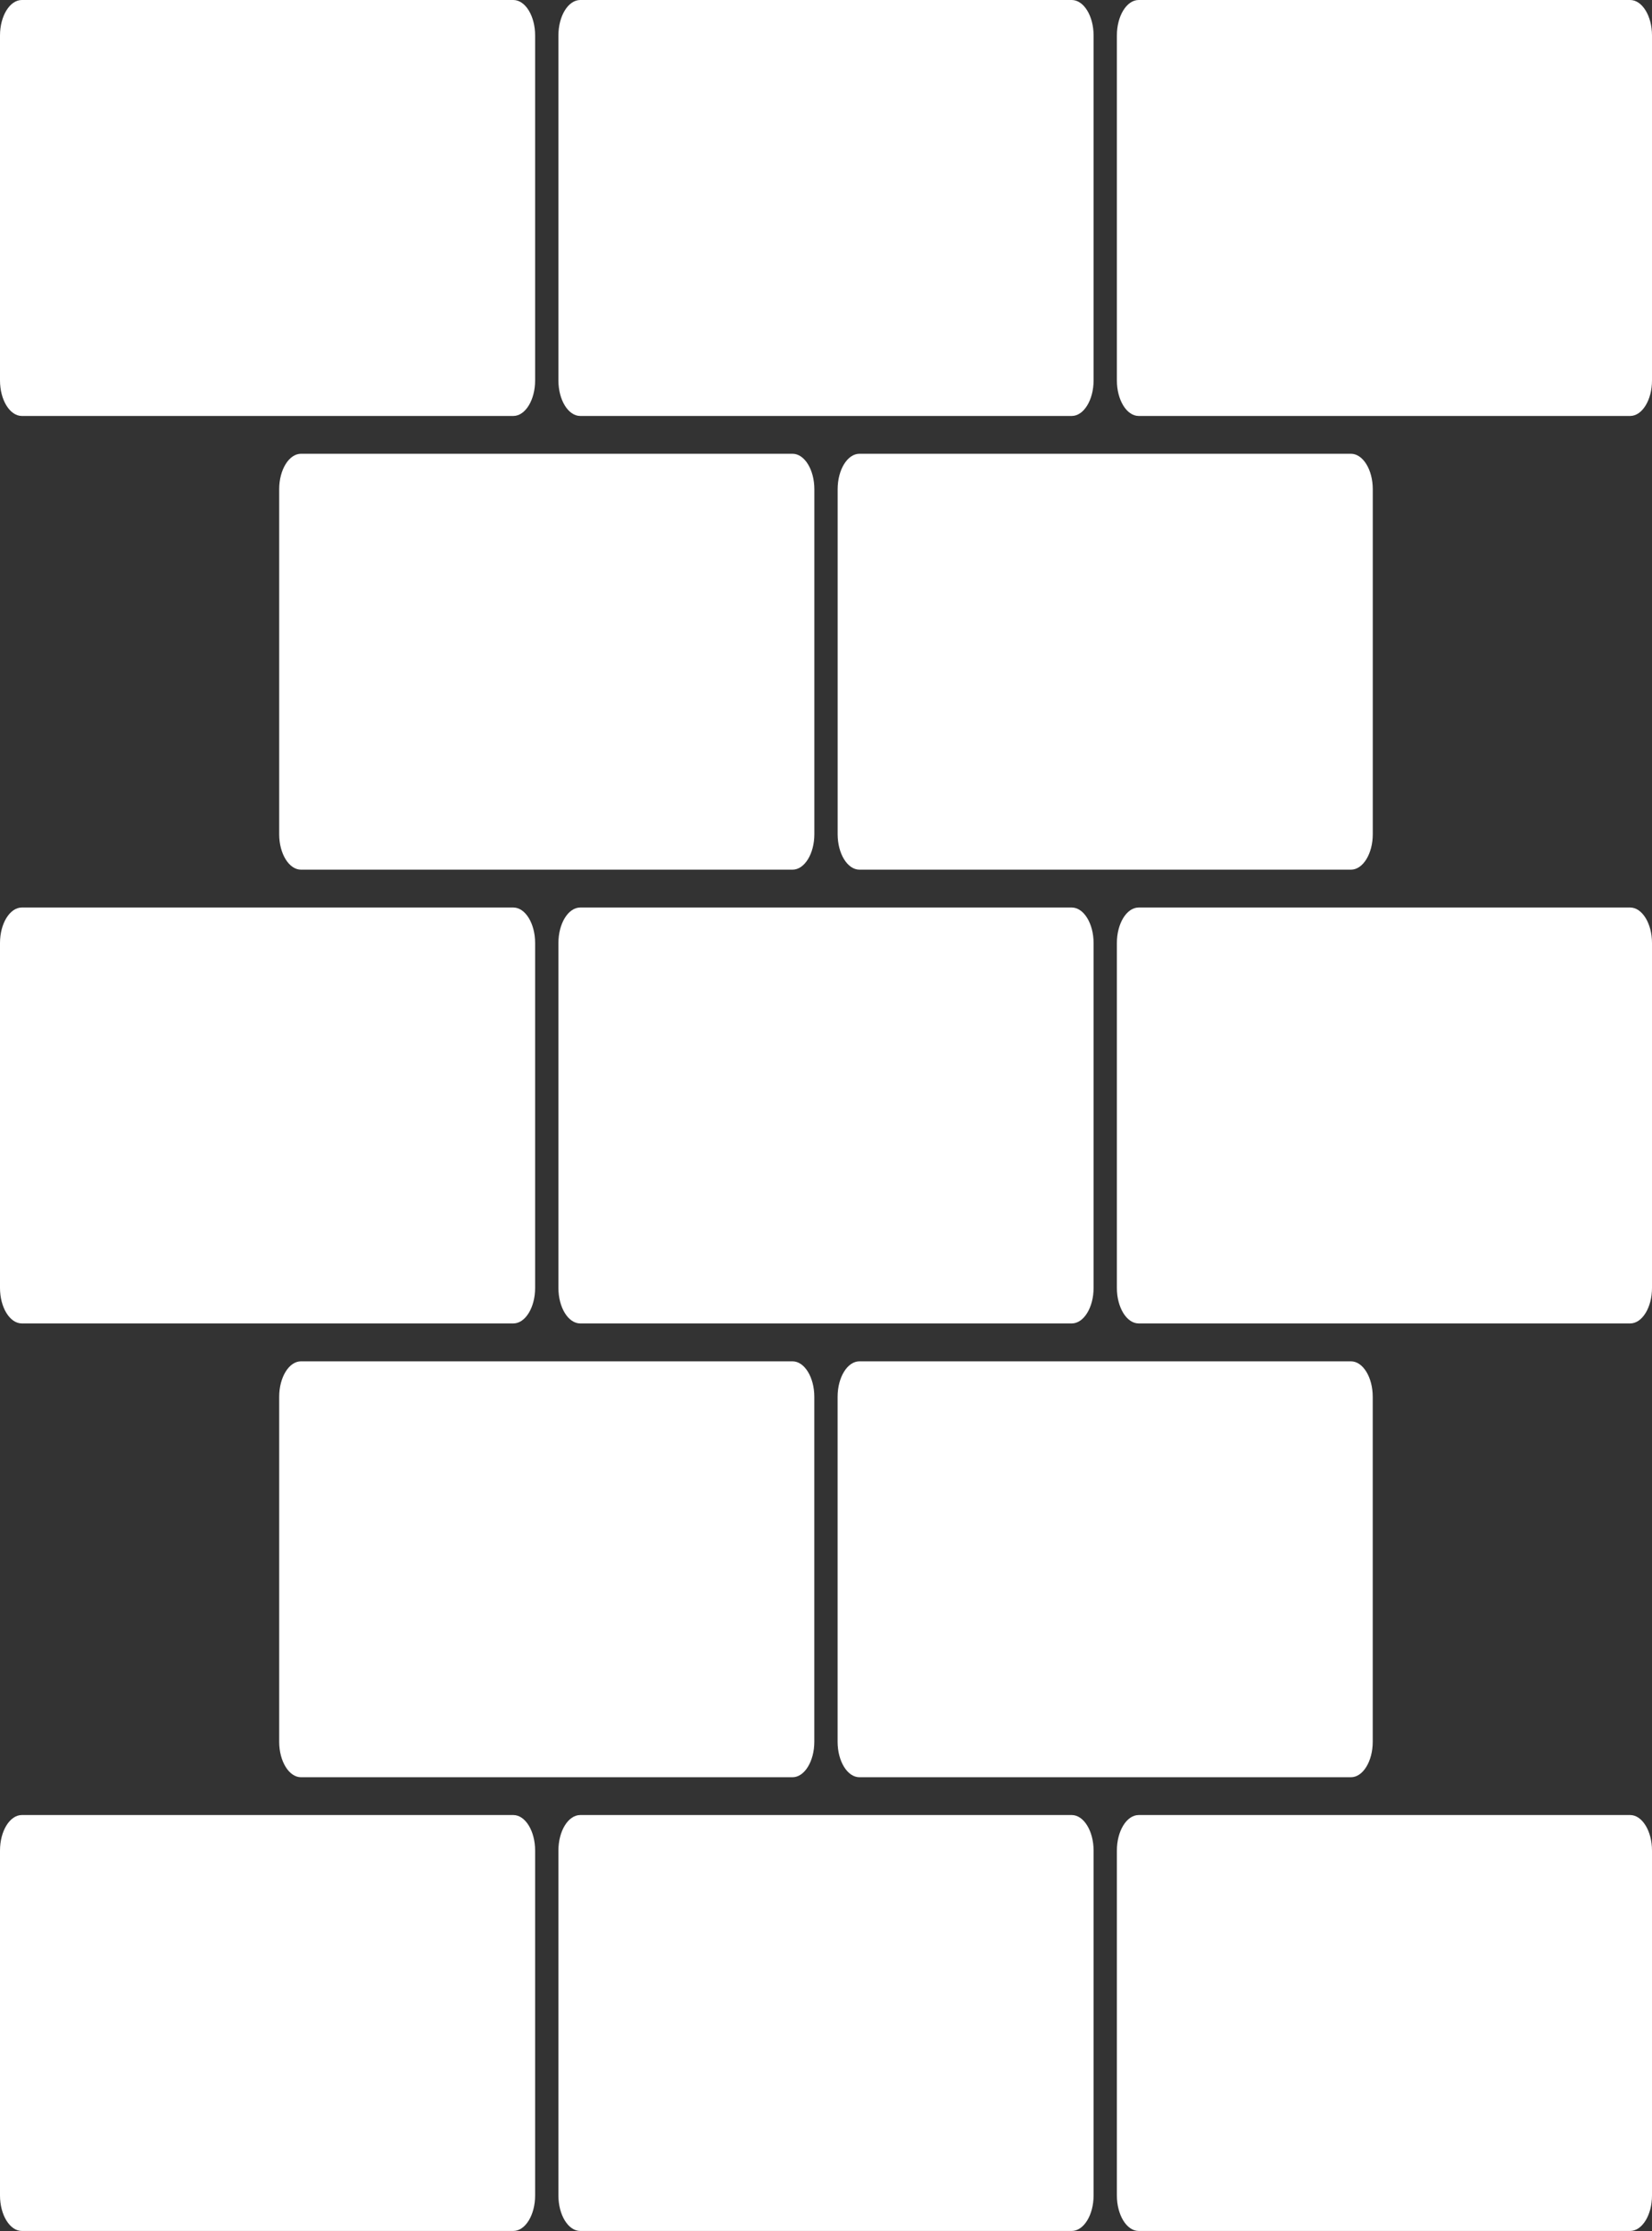
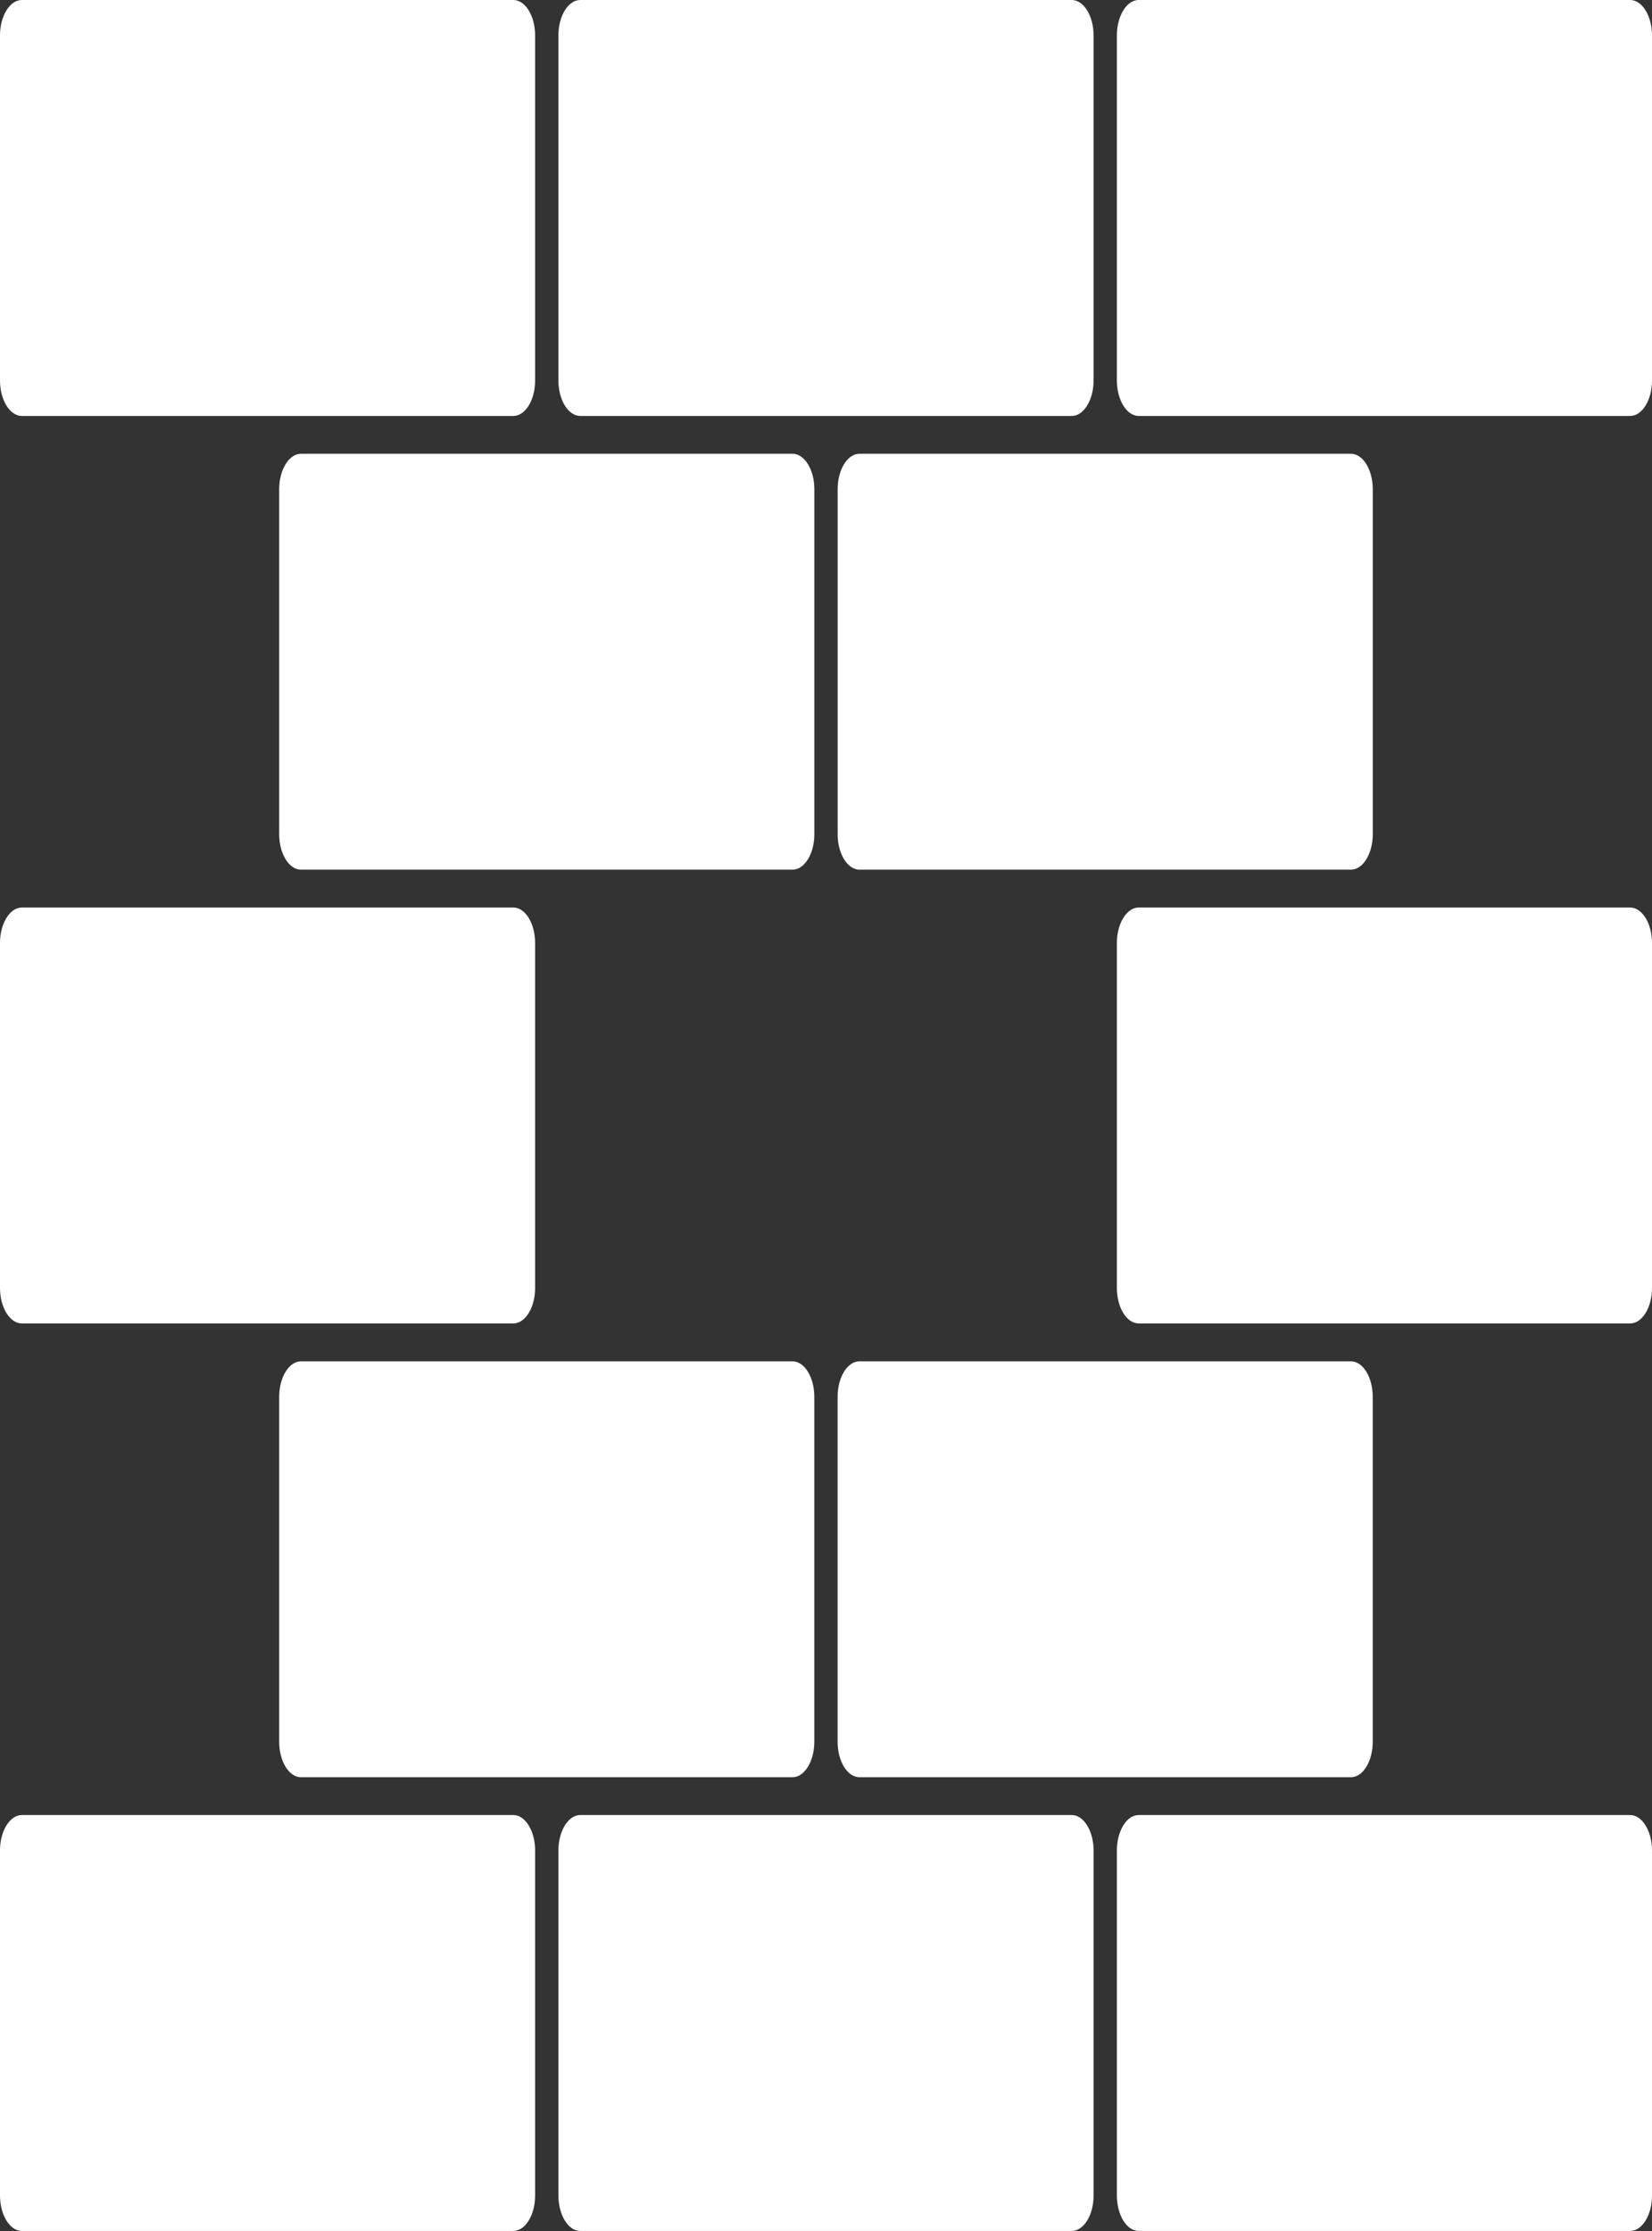
<svg xmlns="http://www.w3.org/2000/svg" width="40" height="54" viewBox="0 0 40 54" fill="none">
  <rect x="0" y="0" width="40" height="54" fill="#333333" stroke="none" />
  <g clip-path="url(#clip0_25_108)">
    <path fill-rule="evenodd" clip-rule="evenodd" d="M7.288 32.95H19.189C19.479 32.95 19.717 33.336 19.717 33.809V42.159C19.717 42.631 19.479 43.017 19.189 43.017H7.288C6.998 43.017 6.76 42.631 6.76 42.159V33.809C6.76 33.335 6.998 32.95 7.288 32.95Z" fill="white" />
    <path fill-rule="evenodd" clip-rule="evenodd" d="M20.81 32.95H32.71C33.001 32.95 33.238 33.336 33.238 33.809V42.159C33.238 42.631 33.001 43.017 32.71 43.017H20.81C20.519 43.017 20.281 42.631 20.281 42.159V33.809C20.281 33.335 20.519 32.95 20.81 32.95Z" fill="white" />
    <path fill-rule="evenodd" clip-rule="evenodd" d="M0.529 0H12.429C12.72 0 12.957 0.386 12.957 0.859V9.209C12.957 9.681 12.72 10.068 12.429 10.068H0.529C0.238 10.068 0 9.681 0 9.209V0.859C0 0.386 0.238 0 0.529 0Z" fill="white" />
    <path fill-rule="evenodd" clip-rule="evenodd" d="M0.529 21.966H12.429C12.72 21.966 12.957 22.353 12.957 22.825V31.174C12.957 31.647 12.72 32.033 12.429 32.033H0.529C0.238 32.033 0 31.646 0 31.174V22.825C0 22.353 0.238 21.966 0.529 21.966Z" fill="white" />
    <path fill-rule="evenodd" clip-rule="evenodd" d="M0.529 43.932H12.429C12.72 43.932 12.957 44.319 12.957 44.791V53.14C12.957 53.613 12.72 53.999 12.429 53.999H0.529C0.238 53.999 0 53.612 0 53.14V44.791C0 44.318 0.238 43.932 0.529 43.932Z" fill="white" />
    <path fill-rule="evenodd" clip-rule="evenodd" d="M14.05 0H25.95C26.241 0 26.479 0.386 26.479 0.859V9.209C26.479 9.681 26.241 10.068 25.95 10.068H14.05C13.758 10.068 13.521 9.681 13.521 9.209V0.859C13.521 0.386 13.758 0 14.05 0Z" fill="white" />
-     <path fill-rule="evenodd" clip-rule="evenodd" d="M14.05 21.966H25.95C26.241 21.966 26.479 22.353 26.479 22.825V31.174C26.479 31.647 26.241 32.033 25.95 32.033H14.05C13.758 32.033 13.521 31.646 13.521 31.174V22.825C13.521 22.353 13.758 21.966 14.05 21.966Z" fill="white" />
    <path fill-rule="evenodd" clip-rule="evenodd" d="M14.05 43.932H25.95C26.241 43.932 26.479 44.319 26.479 44.791V53.14C26.479 53.613 26.241 53.999 25.95 53.999H14.05C13.758 53.999 13.521 53.612 13.521 53.14V44.791C13.521 44.318 13.758 43.932 14.05 43.932Z" fill="white" />
    <path fill-rule="evenodd" clip-rule="evenodd" d="M27.571 0H39.471C39.762 0 40 0.386 40 0.859V9.209C40 9.681 39.762 10.068 39.471 10.068H27.571C27.28 10.068 27.043 9.681 27.043 9.209V0.859C27.043 0.386 27.28 0 27.571 0Z" fill="white" />
    <path fill-rule="evenodd" clip-rule="evenodd" d="M27.571 21.966H39.471C39.762 21.966 40 22.353 40 22.825V31.174C40 31.647 39.762 32.033 39.471 32.033H27.571C27.28 32.033 27.043 31.646 27.043 31.174V22.825C27.043 22.353 27.28 21.966 27.571 21.966Z" fill="white" />
    <path fill-rule="evenodd" clip-rule="evenodd" d="M27.571 43.932H39.471C39.762 43.932 40 44.319 40 44.791V53.14C40 53.613 39.762 53.999 39.471 53.999H27.571C27.28 53.999 27.043 53.612 27.043 53.14V44.791C27.043 44.318 27.28 43.932 27.571 43.932Z" fill="white" />
    <path fill-rule="evenodd" clip-rule="evenodd" d="M7.289 10.983H19.189C19.48 10.983 19.718 11.369 19.718 11.841V20.192C19.718 20.664 19.48 21.05 19.189 21.05H7.289C6.998 21.05 6.76 20.664 6.76 20.192V11.841C6.76 11.369 6.998 10.983 7.289 10.983Z" fill="white" />
    <path fill-rule="evenodd" clip-rule="evenodd" d="M20.811 10.983H32.71C33.001 10.983 33.239 11.369 33.239 11.841V20.192C33.239 20.664 33.001 21.05 32.71 21.05H20.811C20.52 21.05 20.282 20.664 20.282 20.192V11.841C20.282 11.369 20.519 10.983 20.811 10.983Z" fill="white" />
  </g>
  <defs>
    <clipPath id="clip0_25_108">
      <rect width="40" height="54" fill="white" />
    </clipPath>
  </defs>
</svg>